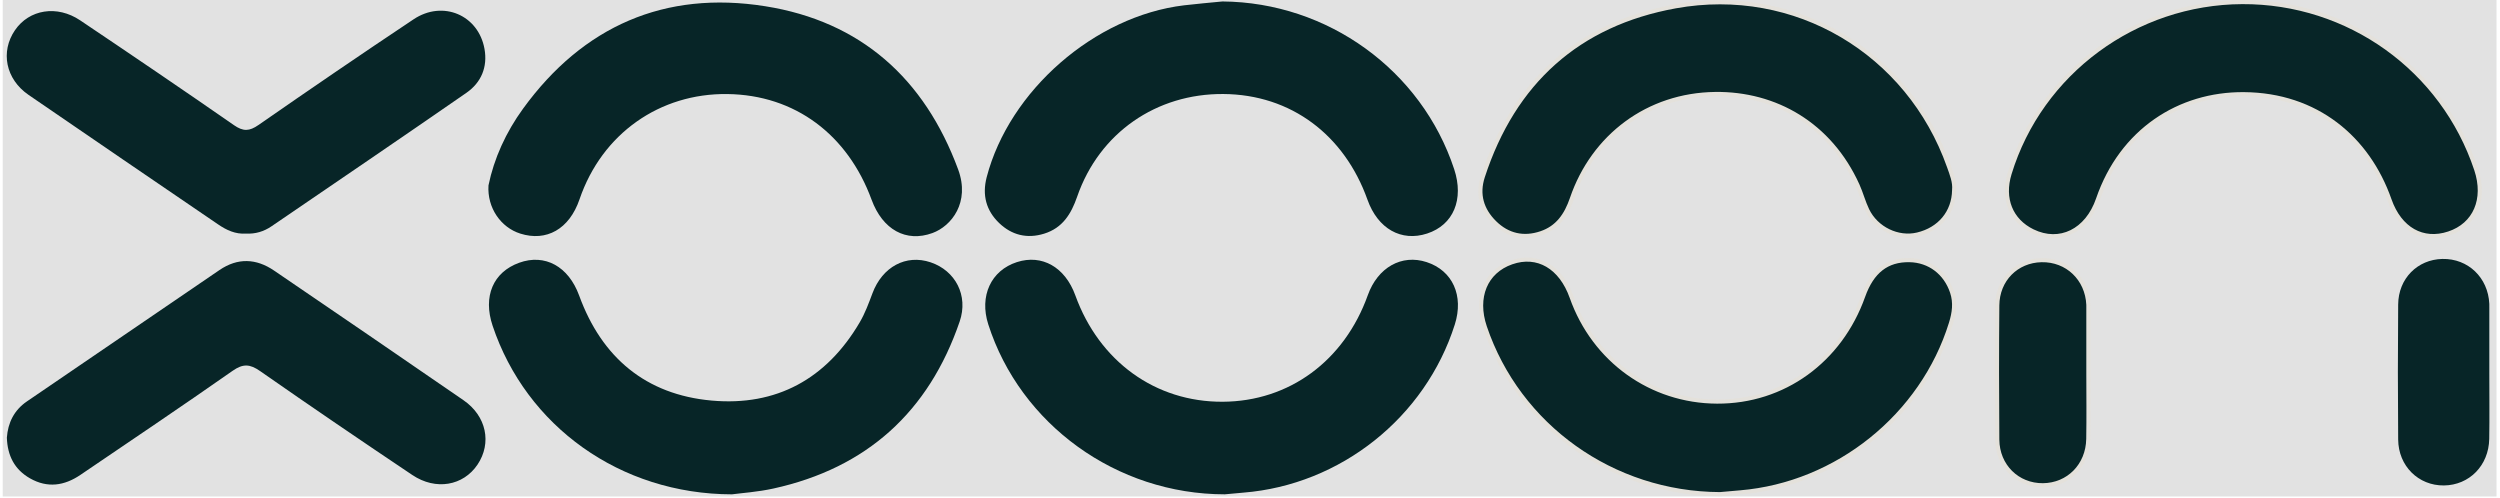
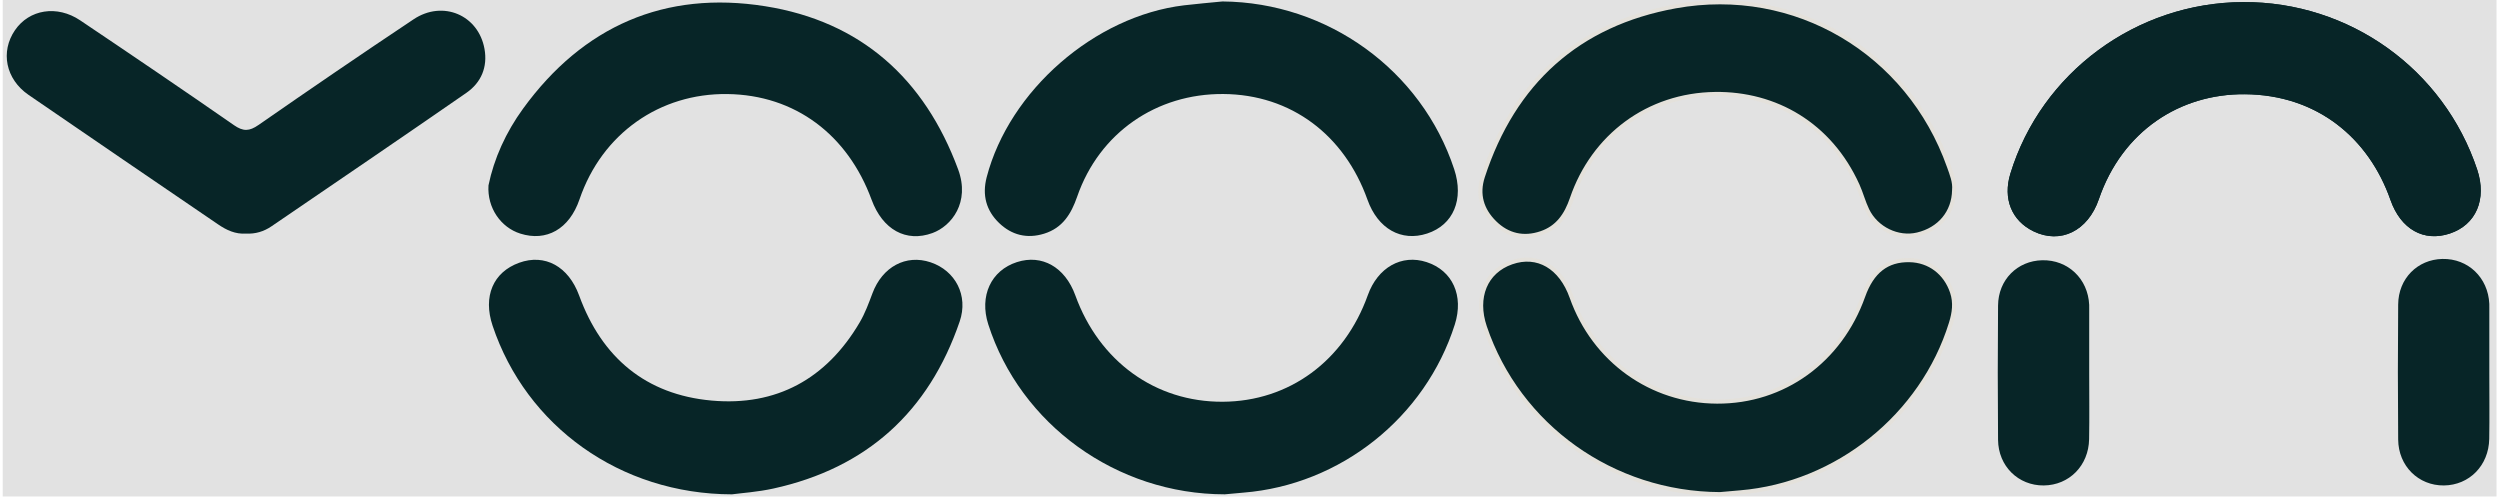
<svg xmlns="http://www.w3.org/2000/svg" width="768" zoomAndPan="magnify" viewBox="0 0 576 114.75" height="153" preserveAspectRatio="xMidYMid meet">
  <defs>
    <clipPath id="69c74adb42">
      <path d="M 0.625 0 L 575.371 0 L 575.371 114.379 L 0.625 114.379 Z M 0.625 0 " clip-rule="nonzero" />
    </clipPath>
    <clipPath id="222e83f1bb">
      <path d="M 0.625 0 L 575.371 0 L 575.371 114.379 L 0.625 114.379 Z M 0.625 0 " clip-rule="nonzero" />
    </clipPath>
    <clipPath id="93f676b07c">
      <rect x="0" width="576" y="0" height="115" />
    </clipPath>
    <clipPath id="87e1214617">
-       <path d="M 449 0 L 575.371 0 L 575.371 68 L 449 68 Z M 449 0 " clip-rule="nonzero" />
-     </clipPath>
+       </clipPath>
    <clipPath id="c4d3f1ac26">
      <path d="M 327 46 L 464 46 L 464 114.5 L 327 114.5 Z M 327 46 " clip-rule="nonzero" />
    </clipPath>
    <clipPath id="e393b12111">
-       <path d="M 446 46 L 495 46 L 495 114.5 L 446 114.5 Z M 446 46 " clip-rule="nonzero" />
-     </clipPath>
+       </clipPath>
  </defs>
  <g clip-path="url(#69c74adb42)">
    <g transform="matrix(1, 0, 0, 1, -0, -0)">
      <g clip-path="url(#93f676b07c)">
        <g clip-path="url(#222e83f1bb)">
          <path fill="#e2e2e2" d="M 0.625 0 L 575.195 0 L 575.195 114.379 L 0.625 114.379 Z M 0.625 0 " fill-opacity="1" fill-rule="nonzero" />
        </g>
      </g>
    </g>
  </g>
  <path fill="#072527" d="M 516.816 0.477 C 541.316 0.367 563.031 15.914 570.75 39.09 C 573.02 45.91 570.488 51.805 564.426 53.812 C 558.434 55.801 553.133 52.824 550.762 46.066 C 545.762 31.82 533.883 21.832 517.195 21.711 C 502.297 21.598 488.984 30.141 483.574 45.898 C 481.055 53.234 474.738 56.312 468.527 53.301 C 463.469 50.848 461.426 45.77 463.188 40.016 C 470.309 16.723 492.199 0.586 516.816 0.477 " fill-opacity="1" fill-rule="nonzero" />
  <path fill="#072527" d="M 516.816 0.477 C 541.316 0.367 563.031 15.914 570.75 39.09 C 573.02 45.91 570.488 51.805 564.426 53.812 C 558.434 55.801 553.133 52.824 550.762 46.066 C 545.762 31.82 533.883 21.832 517.195 21.711 C 502.297 21.598 488.984 30.141 483.574 45.898 C 481.055 53.234 474.738 56.312 468.527 53.301 C 463.469 50.848 461.426 45.77 463.188 40.016 C 470.309 16.723 492.199 0.586 516.816 0.477 Z M 516.816 0.477 " fill-opacity="1" fill-rule="nonzero" />
  <g clip-path="url(#87e1214617)">
-     <path stroke-linecap="butt" transform="matrix(0.95, 0, 0, 0.95, 1.556, 0)" fill="none" stroke-linejoin="miter" d="M 542.166 0.501 C 567.945 0.386 590.794 16.745 598.916 41.131 C 601.304 48.307 598.64 54.51 592.261 56.622 C 585.956 58.714 580.379 55.583 577.884 48.472 C 572.623 33.482 560.123 22.972 542.565 22.845 C 526.888 22.725 512.881 31.714 507.188 48.295 C 504.537 56.014 497.891 59.253 491.355 56.084 C 486.033 53.503 483.883 48.159 485.737 42.105 C 493.23 17.596 516.263 0.617 542.166 0.501 Z M 542.166 0.501 " stroke="#e4e1db" stroke-width="1" stroke-opacity="1" stroke-miterlimit="10" />
-   </g>
+     </g>
  <path fill="#072527" d="M 396.449 113.898 C 371.645 113.797 349.949 98.168 342.242 75.363 C 339.93 68.516 342.383 62.578 348.398 60.473 C 354.383 58.379 359.773 61.508 362.258 68.523 C 367.398 83.043 380.578 92.5 395.773 92.562 C 411.051 92.629 424.133 83.191 429.445 68.266 C 431.48 62.543 434.93 59.859 440.121 59.957 C 444.711 60.043 448.434 62.855 449.93 67.328 C 450.746 69.762 450.422 72.105 449.676 74.508 C 443.082 95.809 423.406 111.625 401.117 113.488 C 399.324 113.637 397.531 113.801 396.449 113.898 " fill-opacity="1" fill-rule="nonzero" />
  <path fill="#072527" d="M 396.449 113.898 C 371.645 113.797 349.949 98.168 342.242 75.363 C 339.93 68.516 342.383 62.578 348.398 60.473 C 354.383 58.379 359.773 61.508 362.258 68.523 C 367.398 83.043 380.578 92.5 395.773 92.562 C 411.051 92.629 424.133 83.191 429.445 68.266 C 431.48 62.543 434.93 59.859 440.121 59.957 C 444.711 60.043 448.434 62.855 449.93 67.328 C 450.746 69.762 450.422 72.105 449.676 74.508 C 443.082 95.809 423.406 111.625 401.117 113.488 C 399.324 113.637 397.531 113.801 396.449 113.898 Z M 396.449 113.898 " fill-opacity="1" fill-rule="nonzero" />
  <g clip-path="url(#c4d3f1ac26)">
    <path stroke-linecap="butt" transform="matrix(0.95, 0, 0, 0.95, 1.556, 0)" fill="none" stroke-linejoin="miter" d="M 415.514 119.846 C 389.414 119.739 366.585 103.294 358.476 79.298 C 356.043 72.093 358.624 65.846 364.954 63.63 C 371.251 61.427 376.923 64.72 379.537 72.101 C 384.946 87.379 398.814 97.33 414.802 97.396 C 430.878 97.466 444.643 87.535 450.233 71.83 C 452.374 65.809 456.003 62.985 461.466 63.088 C 466.295 63.178 470.212 66.138 471.787 70.844 C 472.646 73.404 472.304 75.871 471.519 78.398 C 464.581 100.811 443.878 117.454 420.425 119.414 C 418.539 119.57 416.652 119.743 415.514 119.846 Z M 415.514 119.846 " stroke="#e4e1db" stroke-width="1" stroke-opacity="1" stroke-miterlimit="10" />
  </g>
  <path fill="#072527" d="M 281.66 0.336 C 305.867 0.535 327.512 16.141 335.043 38.984 C 337.34 45.945 334.867 51.824 328.816 53.805 C 322.844 55.758 317.453 52.703 315.066 46.012 C 309.77 31.156 297.52 21.773 281.859 21.66 C 266.461 21.547 253.281 30.574 248.176 45.316 C 246.805 49.277 244.828 52.52 240.562 53.84 C 236.609 55.066 233.082 54.148 230.211 51.395 C 227.227 48.531 226.246 44.977 227.336 40.805 C 232.543 20.871 252.223 3.684 272.824 1.223 C 275.762 0.875 278.715 0.629 281.66 0.336 " fill-opacity="1" fill-rule="nonzero" />
  <path fill="#072527" d="M 112.547 42.715 C 113.809 36.539 116.566 30.461 120.52 25.027 C 134.34 6.012 153.188 -2.234 176.293 1.434 C 198.297 4.93 212.996 18.066 220.75 39.02 C 223.562 46.621 219.219 52.094 214.832 53.695 C 208.773 55.906 203.355 52.938 200.805 45.992 C 195.34 31.121 183.258 21.859 167.559 21.668 C 152.094 21.477 138.727 30.691 133.52 45.926 C 131.172 52.805 125.887 55.727 119.875 53.82 C 115.363 52.395 112.227 47.863 112.547 42.715 " fill-opacity="1" fill-rule="nonzero" />
  <path fill="#072527" d="M 450.41 43.809 C 450.332 48.938 447.047 52.855 441.941 54.062 C 437.473 55.121 432.457 52.734 430.383 48.418 C 429.496 46.578 428.984 44.559 428.141 42.691 C 421.781 28.656 409.188 21.492 395.328 21.668 C 379.863 21.863 367.23 31.367 362.305 45.77 C 361 49.582 359.004 52.473 355.18 53.758 C 351.195 55.102 347.508 54.285 344.5 51.312 C 341.523 48.375 340.449 44.797 341.773 40.723 C 348.871 18.938 363.766 5.512 386.176 1.453 C 413.82 -3.559 439.918 12.113 449.211 38.352 C 449.852 40.16 450.594 41.969 450.41 43.809 " fill-opacity="1" fill-rule="nonzero" />
  <path stroke-linecap="butt" transform="matrix(0.95, 0, 0, 0.95, 1.556, 0)" fill-opacity="1" fill="#072527" fill-rule="nonzero" stroke-linejoin="miter" d="M 472.292 46.096 C 472.21 51.493 468.753 55.615 463.381 56.885 C 458.679 57.999 453.402 55.488 451.219 50.946 C 450.286 49.01 449.748 46.885 448.86 44.921 C 442.168 30.153 428.917 22.614 414.334 22.799 C 398.062 23.005 384.769 33.005 379.586 48.159 C 378.213 52.171 376.113 55.213 372.089 56.565 C 367.897 57.979 364.017 57.12 360.852 53.992 C 357.72 50.901 356.589 47.136 357.983 42.849 C 365.451 19.926 381.123 5.8 404.704 1.529 C 433.792 -3.744 461.252 12.746 471.03 40.354 C 471.704 42.257 472.485 44.16 472.292 46.096 Z M 472.292 46.096 " stroke="#e4e1db" stroke-width="1" stroke-opacity="1" stroke-miterlimit="10" />
  <path fill="#072527" d="M 168.645 113.895 C 142.867 113.852 121.23 98.164 113.496 75.047 C 111.238 68.301 113.598 62.715 119.625 60.535 C 125.531 58.402 130.98 61.363 133.438 68.094 C 138.652 82.406 148.824 90.922 163.938 92.289 C 178.871 93.645 190.43 87.297 198.074 74.277 C 199.301 72.191 200.156 69.867 201.008 67.59 C 203.285 61.477 208.727 58.531 214.406 60.434 C 220.109 62.348 223.164 68.07 221.109 74.074 C 214 94.859 199.711 107.832 178.172 112.562 C 174.543 113.359 170.793 113.602 168.645 113.895 " fill-opacity="1" fill-rule="nonzero" />
  <path fill="#072527" d="M 282.195 113.891 C 257.215 113.879 235.07 97.746 227.695 74.723 C 225.605 68.203 228.316 62.32 234.293 60.391 C 240.078 58.52 245.402 61.551 247.754 68.051 C 253.262 83.281 266.223 92.637 281.699 92.562 C 297.008 92.492 309.727 83.152 315.145 68.004 C 317.434 61.609 322.949 58.512 328.691 60.387 C 334.684 62.34 337.297 68.121 335.191 74.754 C 328.391 96.188 308.855 111.719 286.457 113.504 C 284.793 113.637 283.129 113.809 282.195 113.891 " fill-opacity="1" fill-rule="nonzero" />
-   <path fill="#072527" d="M 1.582 100.828 C 1.832 97.434 3.211 94.523 6.207 92.48 C 20.984 82.402 35.766 72.324 50.539 62.238 C 54.773 59.344 59.023 59.535 63.145 62.34 C 77.723 72.262 92.277 82.215 106.801 92.219 C 112.082 95.855 113.355 102.082 110.016 107.051 C 106.734 111.926 100.41 113.066 95.008 109.445 C 83.246 101.562 71.539 93.598 59.93 85.496 C 57.562 83.844 55.992 83.754 53.566 85.453 C 41.973 93.57 30.23 101.469 18.52 109.418 C 14.828 111.922 10.945 112.512 6.906 110.207 C 3.34 108.168 1.719 104.992 1.582 100.828 " fill-opacity="1" fill-rule="nonzero" />
  <path fill="#072527" d="M 56.691 53.816 C 54.246 53.996 52.188 53.023 50.234 51.688 C 35.676 41.742 21.082 31.844 6.559 21.848 C 1.289 18.219 0.066 11.91 3.441 6.969 C 6.723 2.16 13.133 1.098 18.477 4.691 C 30.332 12.66 42.16 20.676 53.891 28.828 C 56.047 30.328 57.445 30.262 59.562 28.793 C 71.398 20.57 83.301 12.438 95.293 4.445 C 102.02 -0.039 110.234 3.457 111.629 11.273 C 112.375 15.438 110.883 19.02 107.449 21.395 C 92.531 31.723 77.527 41.926 62.535 52.152 C 60.801 53.336 58.832 53.938 56.691 53.816 " fill-opacity="1" fill-rule="nonzero" />
-   <path fill="#072527" d="M 481.352 86.094 C 481.352 91.121 481.422 96.152 481.332 101.176 C 481.227 107.277 476.738 111.793 470.883 111.848 C 465.023 111.902 460.402 107.406 460.352 101.332 C 460.266 91.02 460.262 80.703 460.352 70.391 C 460.402 64.453 464.793 60.086 470.539 59.961 C 476.449 59.832 481.074 64.227 481.348 70.234 C 481.359 70.492 481.352 70.75 481.352 71.008 C 481.352 76.039 481.352 81.066 481.352 86.094 " fill-opacity="1" fill-rule="nonzero" />
  <path fill="#072527" d="M 573.539 85.945 C 573.535 91 573.605 96.059 573.52 101.117 C 573.414 107.25 568.926 111.793 563.07 111.848 C 557.211 111.902 552.59 107.383 552.539 101.27 C 552.449 90.898 552.449 80.523 552.539 70.152 C 552.586 64.184 556.98 59.785 562.727 59.66 C 568.637 59.535 573.258 63.953 573.535 69.996 C 573.547 70.254 573.539 70.516 573.539 70.773 C 573.539 75.832 573.539 80.887 573.539 85.945 " fill-opacity="1" fill-rule="nonzero" />
  <path fill="#072527" d="M 481.352 86.094 C 481.352 91.121 481.422 96.152 481.332 101.176 C 481.227 107.277 476.738 111.793 470.883 111.848 C 465.023 111.902 460.402 107.406 460.352 101.332 C 460.266 91.02 460.262 80.703 460.352 70.391 C 460.402 64.453 464.793 60.086 470.539 59.961 C 476.449 59.832 481.074 64.227 481.348 70.234 C 481.359 70.492 481.352 70.75 481.352 71.008 C 481.352 76.039 481.352 81.066 481.352 86.094 Z M 481.352 86.094 " fill-opacity="1" fill-rule="nonzero" />
  <g clip-path="url(#e393b12111)">
    <path stroke-linecap="butt" transform="matrix(0.95, 0, 0, 0.95, 1.556, 0)" fill="none" stroke-linejoin="miter" d="M 504.849 90.589 C 504.849 95.879 504.923 101.173 504.829 106.459 C 504.718 112.879 499.995 117.63 493.834 117.688 C 487.668 117.745 482.806 113.015 482.753 106.623 C 482.662 95.772 482.658 84.917 482.753 74.066 C 482.806 67.819 487.426 63.223 493.472 63.092 C 499.691 62.956 504.557 67.58 504.845 73.902 C 504.857 74.173 504.849 74.444 504.849 74.716 C 504.849 80.01 504.849 85.299 504.849 90.589 Z M 504.849 90.589 " stroke="#e4e1db" stroke-width="1" stroke-opacity="1" stroke-miterlimit="10" />
  </g>
</svg>